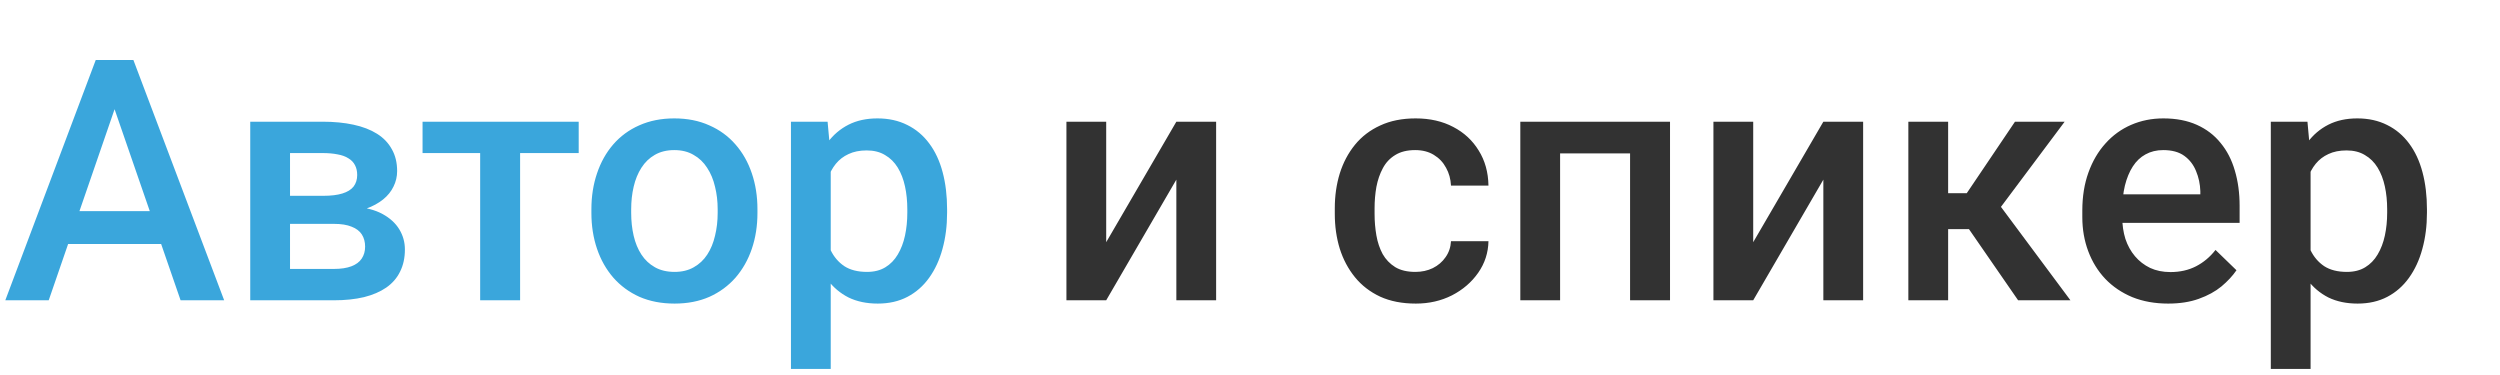
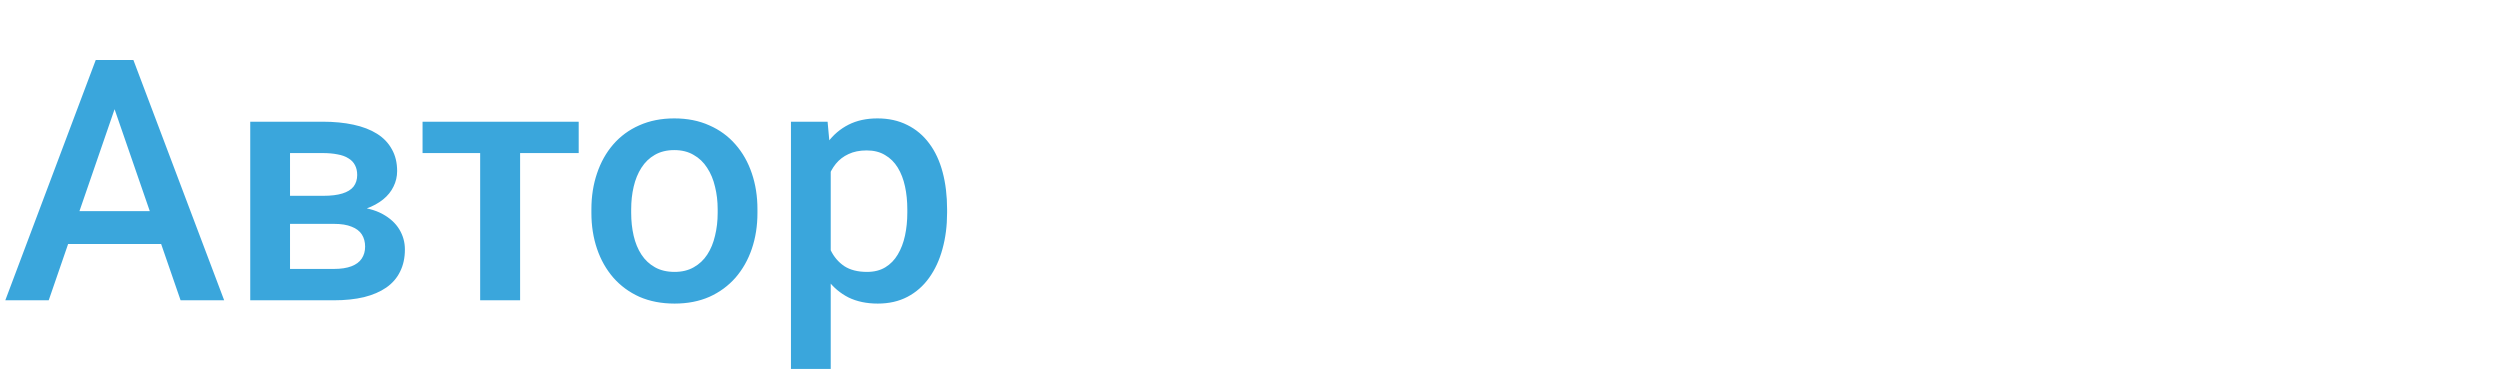
<svg xmlns="http://www.w3.org/2000/svg" width="467" height="70" viewBox="0 0 467 70" fill="none">
  <path d="M22.512 17.184L9.1 56.094H0.991L17.887 11.203H23.066L22.512 17.184ZM33.734 56.094L20.292 17.184L19.706 11.203H24.916L41.874 56.094H33.734ZM33.087 39.445V45.58H8.668V39.445H33.087ZM62.377 41.819H51.709L51.647 36.577H60.404C61.842 36.577 63.024 36.433 63.949 36.146C64.895 35.858 65.594 35.426 66.046 34.851C66.498 34.255 66.724 33.535 66.724 32.693C66.724 31.994 66.591 31.387 66.323 30.873C66.056 30.339 65.645 29.907 65.09 29.578C64.556 29.229 63.877 28.982 63.055 28.838C62.254 28.674 61.318 28.592 60.249 28.592H54.176V56.094H46.745V22.734H60.249C62.387 22.734 64.309 22.919 66.015 23.289C67.742 23.659 69.211 24.224 70.424 24.985C71.637 25.745 72.562 26.711 73.199 27.883C73.856 29.034 74.185 30.39 74.185 31.953C74.185 32.98 73.959 33.946 73.507 34.851C73.076 35.755 72.428 36.557 71.565 37.256C70.701 37.954 69.643 38.53 68.389 38.982C67.135 39.414 65.696 39.681 64.073 39.784L62.377 41.819ZM62.377 56.094H49.551L52.511 50.236H62.377C63.692 50.236 64.782 50.071 65.645 49.742C66.508 49.413 67.145 48.941 67.557 48.324C67.988 47.687 68.204 46.937 68.204 46.073C68.204 45.19 67.999 44.429 67.587 43.792C67.176 43.155 66.539 42.672 65.676 42.343C64.833 41.993 63.733 41.819 62.377 41.819H53.898L53.96 36.577H64.042L66.169 38.612C68.286 38.756 70.044 39.208 71.441 39.969C72.839 40.729 73.887 41.685 74.586 42.836C75.285 43.987 75.635 45.241 75.635 46.598C75.635 48.16 75.337 49.537 74.74 50.729C74.165 51.921 73.302 52.918 72.15 53.72C71.02 54.501 69.633 55.097 67.988 55.508C66.344 55.898 64.473 56.094 62.377 56.094ZM97.155 22.734V56.094H89.694V22.734H97.155ZM108.1 22.734V28.592H78.933V22.734H108.1ZM110.474 39.784V39.075C110.474 36.67 110.824 34.44 111.523 32.384C112.221 30.308 113.229 28.51 114.544 26.989C115.88 25.447 117.504 24.255 119.416 23.412C121.348 22.549 123.526 22.117 125.952 22.117C128.398 22.117 130.577 22.549 132.488 23.412C134.42 24.255 136.054 25.447 137.39 26.989C138.726 28.51 139.744 30.308 140.443 32.384C141.142 34.44 141.491 36.67 141.491 39.075V39.784C141.491 42.189 141.142 44.419 140.443 46.474C139.744 48.53 138.726 50.328 137.39 51.87C136.054 53.391 134.431 54.583 132.519 55.446C130.607 56.289 128.439 56.71 126.014 56.71C123.568 56.71 121.378 56.289 119.446 55.446C117.535 54.583 115.911 53.391 114.575 51.87C113.239 50.328 112.221 48.53 111.523 46.474C110.824 44.419 110.474 42.189 110.474 39.784ZM117.905 39.075V39.784C117.905 41.284 118.059 42.703 118.367 44.039C118.676 45.375 119.159 46.546 119.816 47.553C120.474 48.56 121.317 49.352 122.345 49.927C123.372 50.503 124.595 50.791 126.014 50.791C127.391 50.791 128.583 50.503 129.59 49.927C130.618 49.352 131.46 48.56 132.118 47.553C132.776 46.546 133.259 45.375 133.567 44.039C133.896 42.703 134.061 41.284 134.061 39.784V39.075C134.061 37.595 133.896 36.197 133.567 34.882C133.259 33.545 132.766 32.364 132.087 31.336C131.43 30.308 130.587 29.506 129.559 28.931C128.552 28.335 127.35 28.037 125.952 28.037C124.554 28.037 123.341 28.335 122.314 28.931C121.307 29.506 120.474 30.308 119.816 31.336C119.159 32.364 118.676 33.545 118.367 34.882C118.059 36.197 117.905 37.595 117.905 39.075ZM155.18 29.147V68.92H147.75V22.734H154.594L155.18 29.147ZM176.917 39.105V39.753C176.917 42.178 176.629 44.429 176.053 46.505C175.498 48.56 174.666 50.359 173.556 51.901C172.467 53.422 171.12 54.604 169.517 55.446C167.914 56.289 166.064 56.71 163.967 56.71C161.891 56.71 160.072 56.33 158.51 55.57C156.969 54.788 155.663 53.689 154.594 52.271C153.526 50.852 152.662 49.187 152.005 47.276C151.367 45.344 150.915 43.227 150.648 40.925V38.427C150.915 35.981 151.367 33.761 152.005 31.767C152.662 29.774 153.526 28.058 154.594 26.619C155.663 25.18 156.969 24.07 158.51 23.289C160.052 22.508 161.85 22.117 163.906 22.117C166.002 22.117 167.862 22.528 169.486 23.351C171.11 24.152 172.477 25.303 173.587 26.804C174.697 28.284 175.529 30.072 176.084 32.168C176.639 34.244 176.917 36.557 176.917 39.105ZM169.486 39.753V39.105C169.486 37.564 169.342 36.135 169.055 34.82C168.767 33.484 168.315 32.312 167.698 31.305C167.081 30.298 166.29 29.517 165.324 28.962C164.378 28.386 163.238 28.099 161.902 28.099C160.586 28.099 159.456 28.325 158.51 28.777C157.565 29.209 156.773 29.815 156.136 30.596C155.499 31.377 155.006 32.292 154.656 33.34C154.307 34.368 154.06 35.488 153.916 36.701V42.682C154.163 44.162 154.584 45.519 155.18 46.752C155.776 47.985 156.619 48.972 157.708 49.712C158.818 50.431 160.237 50.791 161.963 50.791C163.299 50.791 164.44 50.503 165.386 49.927C166.331 49.352 167.102 48.56 167.698 47.553C168.315 46.526 168.767 45.344 169.055 44.008C169.342 42.672 169.486 41.253 169.486 39.753Z" fill="#3AA6DC" />
-   <path d="M206.638 45.241L219.742 22.734H227.172V56.094H219.742V33.556L206.638 56.094H199.208V22.734H206.638V45.241ZM264.386 50.791C265.599 50.791 266.688 50.554 267.654 50.082C268.641 49.588 269.432 48.91 270.028 48.047C270.645 47.183 270.984 46.187 271.046 45.056H278.045C278.004 47.214 277.366 49.177 276.133 50.945C274.9 52.712 273.266 54.12 271.231 55.169C269.196 56.197 266.945 56.71 264.479 56.71C261.93 56.71 259.71 56.279 257.819 55.416C255.928 54.532 254.356 53.319 253.102 51.777C251.848 50.236 250.902 48.458 250.265 46.443C249.649 44.429 249.34 42.271 249.34 39.969V38.89C249.34 36.588 249.649 34.429 250.265 32.415C250.902 30.38 251.848 28.592 253.102 27.05C254.356 25.509 255.928 24.306 257.819 23.443C259.71 22.559 261.92 22.117 264.448 22.117C267.12 22.117 269.463 22.652 271.477 23.721C273.492 24.769 275.075 26.238 276.226 28.129C277.397 30 278.004 32.179 278.045 34.666H271.046C270.984 33.432 270.676 32.322 270.121 31.336C269.586 30.329 268.826 29.527 267.839 28.931C266.873 28.335 265.712 28.037 264.355 28.037C262.855 28.037 261.611 28.345 260.625 28.962C259.638 29.558 258.867 30.38 258.312 31.428C257.757 32.456 257.357 33.617 257.11 34.912C256.884 36.187 256.771 37.513 256.771 38.89V39.969C256.771 41.346 256.884 42.682 257.11 43.977C257.336 45.272 257.727 46.433 258.282 47.461C258.857 48.468 259.638 49.28 260.625 49.897C261.611 50.493 262.865 50.791 264.386 50.791ZM306.132 22.734V28.654H289.668V22.734H306.132ZM291.426 22.734V56.094H283.995V22.734H291.426ZM311.96 22.734V56.094H304.498V22.734H311.96ZM327.499 45.241L340.602 22.734H348.033V56.094H340.602V33.556L327.499 56.094H320.068V22.734H327.499V45.241ZM363.911 22.734V56.094H356.48V22.734H363.911ZM385.678 22.734L370.663 42.805H362.184L361.198 36.084H367.395L376.398 22.734H385.678ZM376.984 56.094L366.932 41.541L372.79 37.317L386.757 56.094H376.984ZM405.01 56.71C402.543 56.71 400.313 56.31 398.319 55.508C396.346 54.686 394.66 53.545 393.263 52.086C391.886 50.626 390.827 48.91 390.087 46.937C389.347 44.964 388.977 42.836 388.977 40.555V39.321C388.977 36.711 389.357 34.347 390.118 32.23C390.878 30.113 391.937 28.304 393.294 26.804C394.65 25.283 396.253 24.121 398.103 23.32C399.953 22.518 401.957 22.117 404.116 22.117C406.5 22.117 408.586 22.518 410.374 23.32C412.163 24.121 413.642 25.252 414.814 26.711C416.006 28.15 416.89 29.866 417.466 31.86C418.062 33.854 418.36 36.053 418.36 38.458V41.634H392.584V36.3H411.022V35.714C410.981 34.378 410.713 33.124 410.22 31.953C409.747 30.781 409.018 29.835 408.031 29.116C407.045 28.397 405.729 28.037 404.085 28.037C402.851 28.037 401.752 28.304 400.786 28.838C399.84 29.352 399.049 30.103 398.412 31.089C397.774 32.076 397.281 33.268 396.932 34.666C396.603 36.043 396.438 37.595 396.438 39.321V40.555C396.438 42.014 396.634 43.37 397.024 44.624C397.435 45.858 398.031 46.937 398.812 47.862C399.594 48.787 400.539 49.516 401.649 50.051C402.759 50.565 404.023 50.822 405.441 50.822C407.23 50.822 408.822 50.462 410.22 49.742C411.618 49.023 412.831 48.006 413.858 46.69L417.774 50.482C417.055 51.531 416.119 52.538 414.968 53.504C413.817 54.449 412.409 55.22 410.744 55.816C409.1 56.412 407.188 56.71 405.01 56.71ZM431.617 29.147V68.92H424.187V22.734H431.032L431.617 29.147ZM453.354 39.105V39.753C453.354 42.178 453.066 44.429 452.49 46.505C451.935 48.56 451.103 50.359 449.993 51.901C448.904 53.422 447.557 54.604 445.954 55.446C444.351 56.289 442.501 56.71 440.404 56.71C438.328 56.71 436.509 56.33 434.947 55.57C433.406 54.788 432.1 53.689 431.032 52.271C429.963 50.852 429.099 49.187 428.442 47.276C427.805 45.344 427.352 43.227 427.085 40.925V38.427C427.352 35.981 427.805 33.761 428.442 31.767C429.099 29.774 429.963 28.058 431.032 26.619C432.1 25.18 433.406 24.07 434.947 23.289C436.489 22.508 438.287 22.117 440.343 22.117C442.439 22.117 444.299 22.528 445.923 23.351C447.547 24.152 448.914 25.303 450.024 26.804C451.134 28.284 451.966 30.072 452.521 32.168C453.076 34.244 453.354 36.557 453.354 39.105ZM445.923 39.753V39.105C445.923 37.564 445.779 36.135 445.492 34.82C445.204 33.484 444.752 32.312 444.135 31.305C443.518 30.298 442.727 29.517 441.761 28.962C440.816 28.386 439.675 28.099 438.339 28.099C437.023 28.099 435.893 28.325 434.947 28.777C434.002 29.209 433.21 29.815 432.573 30.596C431.936 31.377 431.443 32.292 431.093 33.34C430.744 34.368 430.497 35.488 430.353 36.701V42.682C430.6 44.162 431.021 45.519 431.617 46.752C432.213 47.985 433.056 48.972 434.146 49.712C435.256 50.431 436.674 50.791 438.4 50.791C439.736 50.791 440.877 50.503 441.823 49.927C442.768 49.352 443.539 48.56 444.135 47.553C444.752 46.526 445.204 45.344 445.492 44.008C445.779 42.672 445.923 41.253 445.923 39.753Z" fill="#323232" />
</svg>